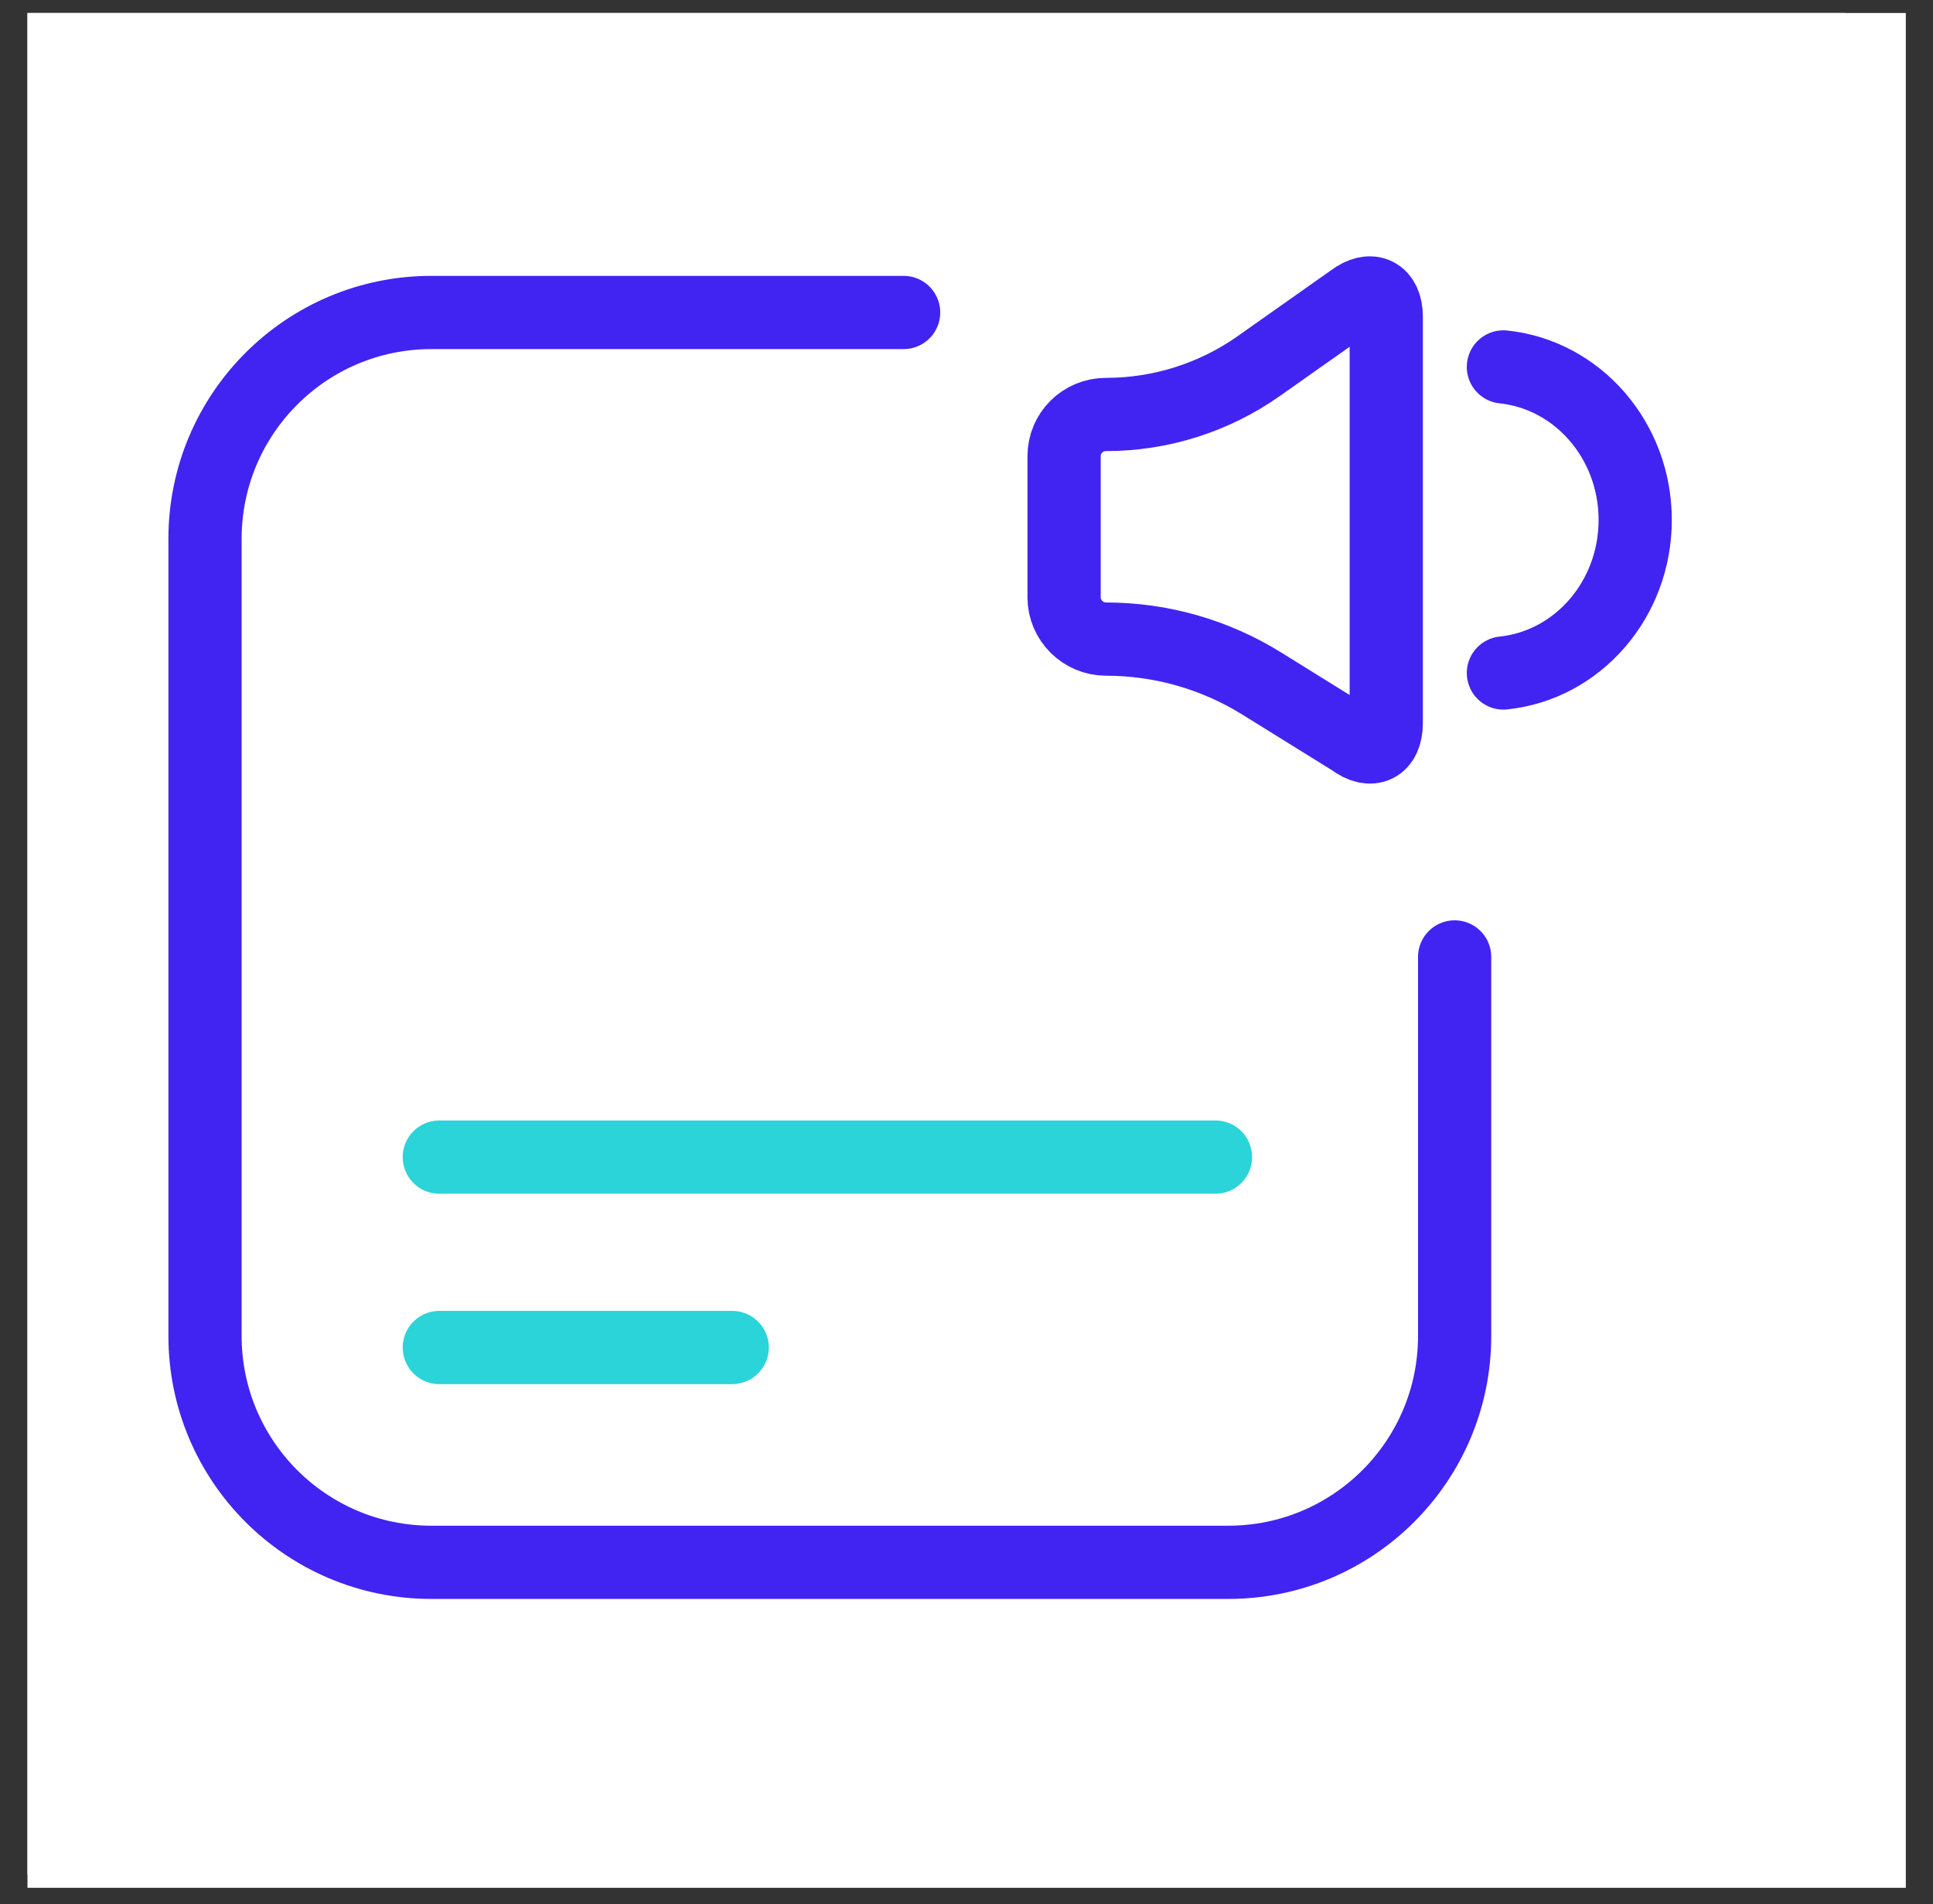
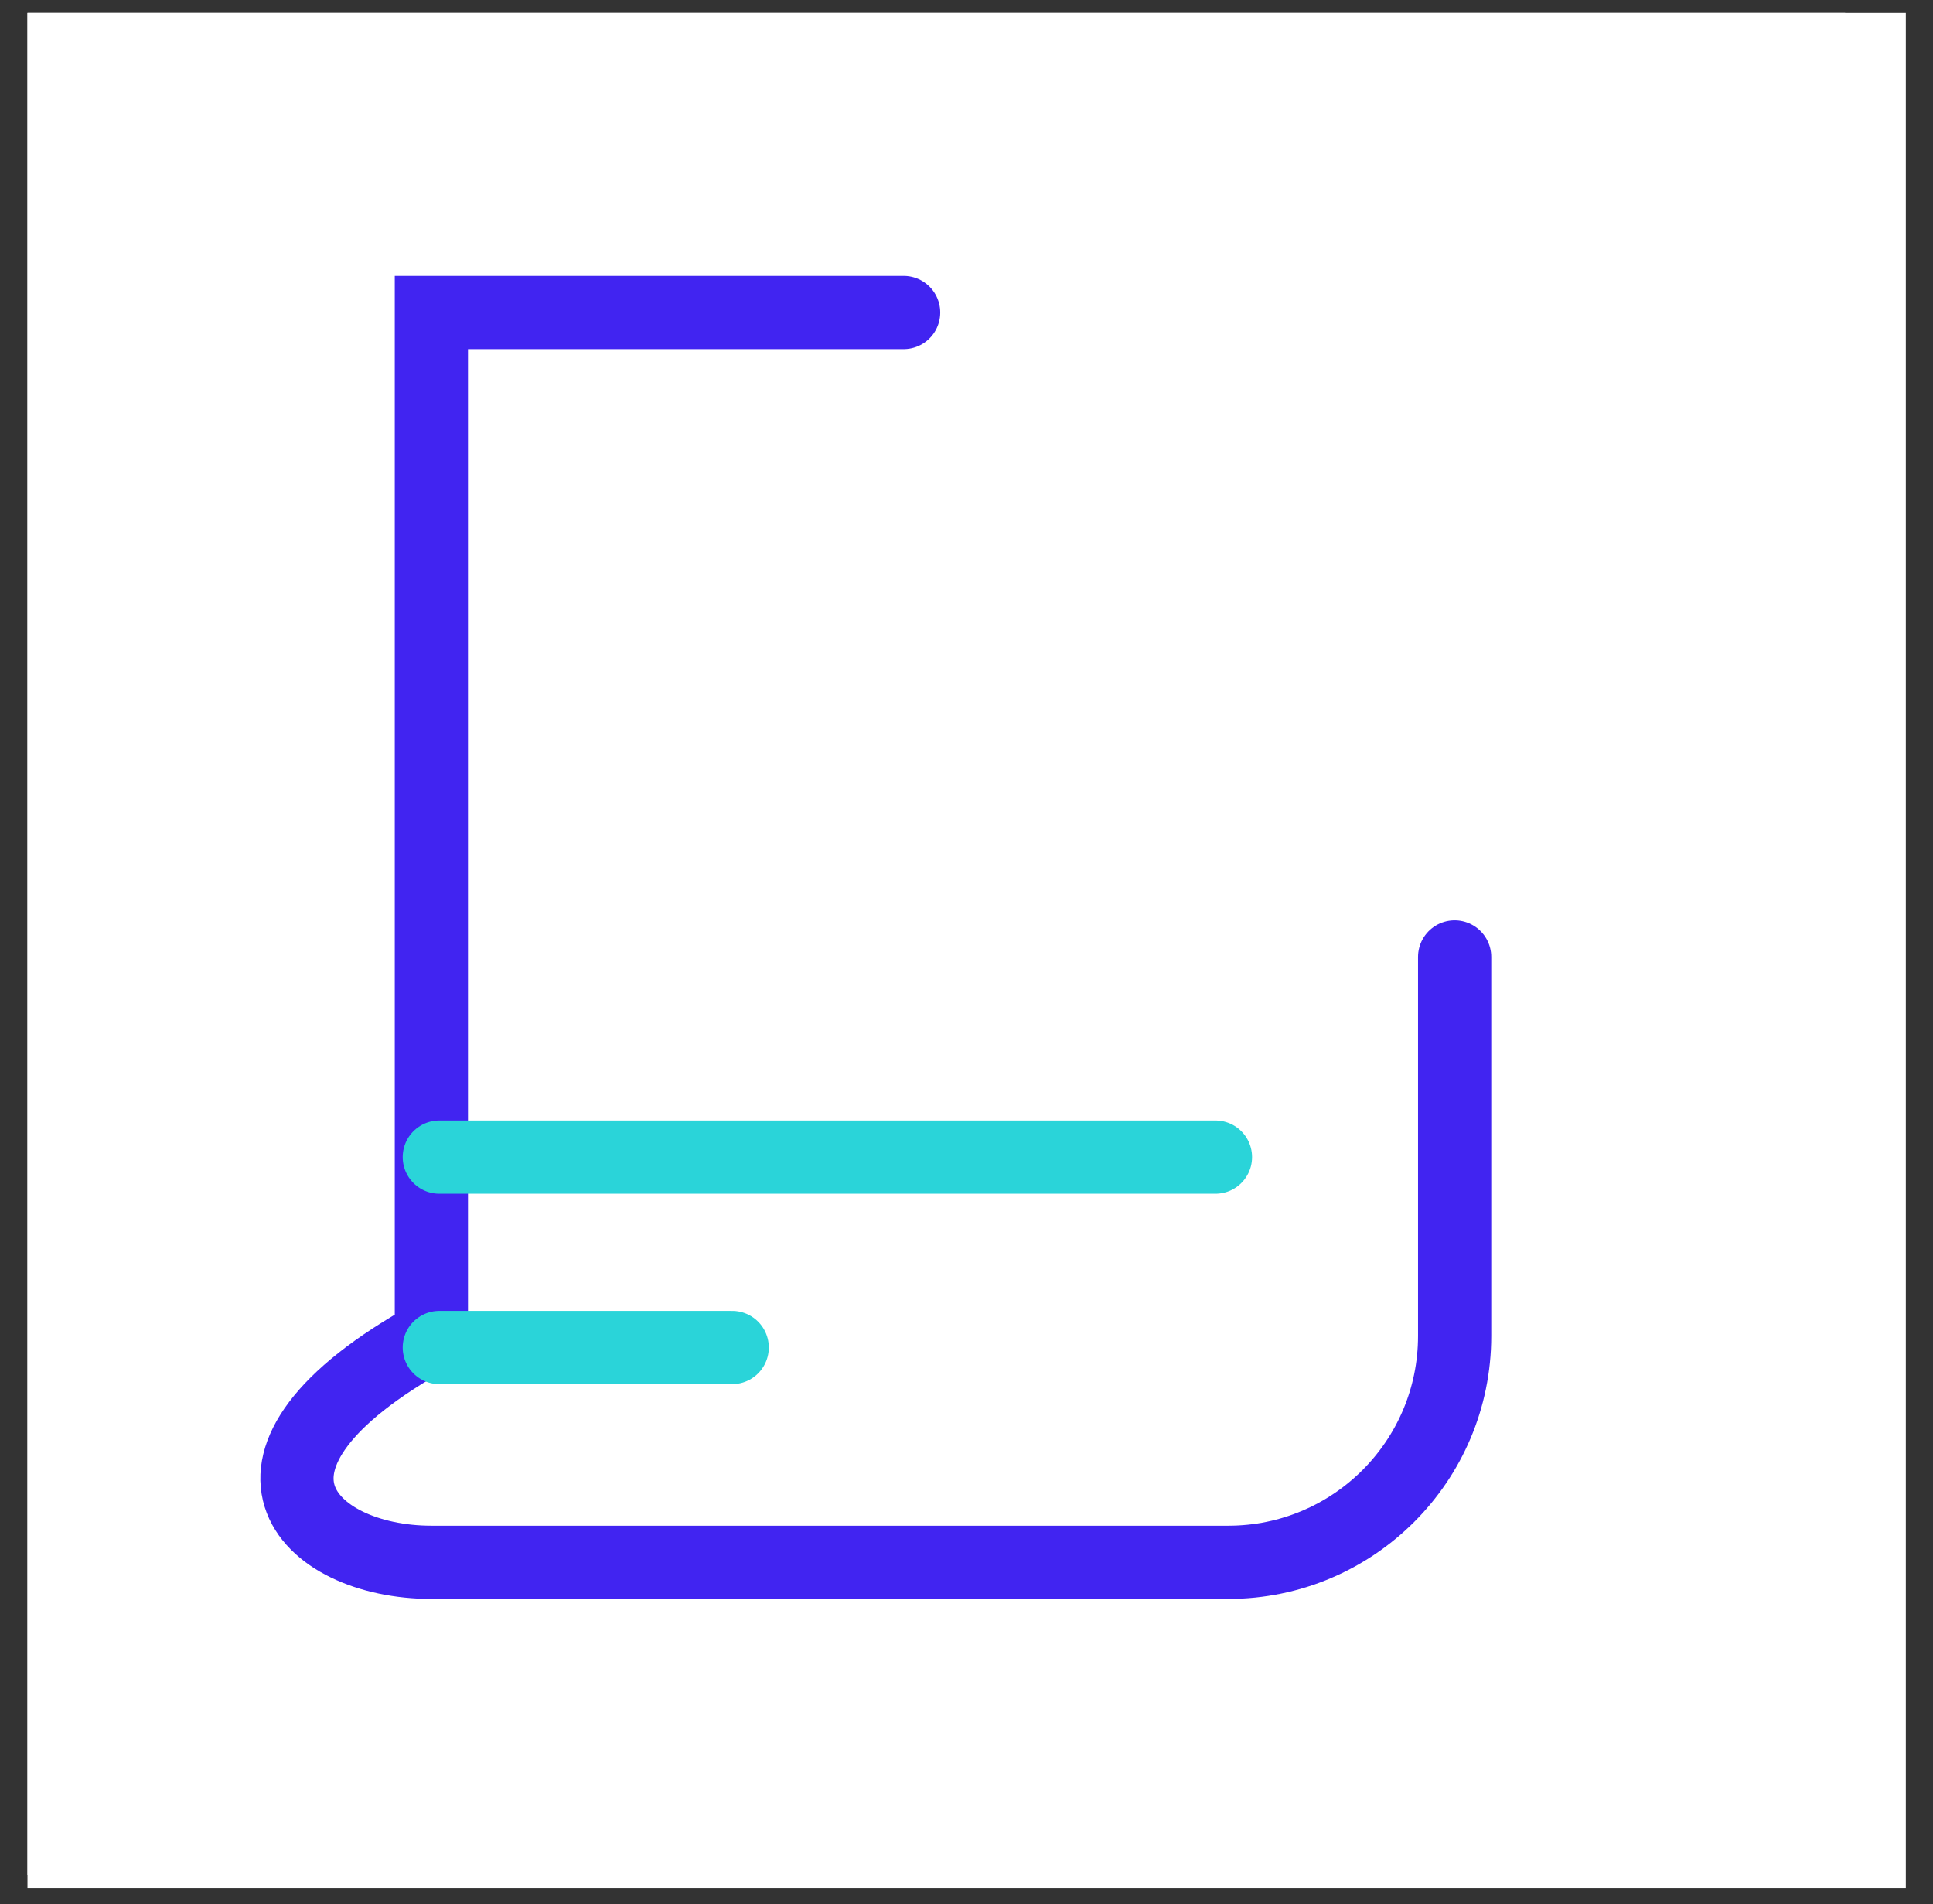
<svg xmlns="http://www.w3.org/2000/svg" width="66" height="65" viewBox="0 0 66 65" fill="none">
  <rect x="0" y="0" width="66" height="65" fill="#333333" stroke="none" />
  <g clip-path="url(#clip0_772_8956)">
    <rect width="64.134" height="64" transform="translate(0.938 0.444)" fill="white" />
    <path d="M44.406 58.868H26.055C22.767 58.868 20.092 56.193 20.092 52.905V32.294C20.092 31.912 20.401 31.602 20.783 31.602C21.165 31.602 21.475 31.912 21.475 32.294V52.905C21.475 55.431 23.529 57.485 26.055 57.485H44.406C44.788 57.485 45.098 57.795 45.098 58.177C45.098 58.559 44.788 58.868 44.406 58.868Z" fill="#4671C6" />
    <path d="M44.406 59.329H26.055C22.513 59.329 19.631 56.447 19.631 52.905V32.294C19.631 31.659 20.148 31.142 20.783 31.142C21.419 31.142 21.936 31.659 21.936 32.294V52.905C21.936 55.176 23.784 57.024 26.055 57.024H44.406C45.042 57.024 45.559 57.541 45.559 58.177C45.559 58.812 45.042 59.329 44.406 59.329Z" fill="#4124F1" />
-     <path d="M21.953 35.495H19.613C18.989 35.495 18.48 34.987 18.48 34.362V30.847C18.48 30.593 18.687 30.386 18.941 30.386H22.625C22.879 30.386 23.085 30.593 23.085 30.847V34.362C23.086 34.987 22.578 35.495 21.953 35.495Z" fill="#4124F1" />
    <path d="M20.783 4.191C28.098 4.191 34.027 10.121 34.027 17.436C34.027 24.75 28.098 30.68 20.783 30.68C13.469 30.68 7.539 24.75 7.539 17.436C7.539 10.121 13.469 4.191 20.783 4.191Z" stroke="#2AD4D9" stroke-width="3" />
    <path d="M47.969 60.309H40.844C40.462 60.309 40.152 59.999 40.152 59.617V56.736C40.152 56.354 40.462 56.045 40.844 56.045H47.969C48.351 56.045 48.66 56.354 48.66 56.736V59.617C48.66 59.999 48.351 60.309 47.969 60.309Z" fill="#2AD4D9" />
    <rect width="64" height="64" transform="translate(-1)" fill="white" />
-     <path d="M30.853 10.667H14.729C10.46 10.667 7 14.127 7 18.395V45.605C7 49.873 10.46 53.333 14.729 53.333H41.938C46.206 53.333 49.667 49.873 49.667 45.605V32.667" stroke="#4124F1" stroke-width="2.5" stroke-linecap="round" />
-     <path d="M46.184 10.236L42.983 12.494C41.456 13.571 39.633 14.149 37.765 14.149V14.149C36.967 14.149 36.332 14.785 36.332 15.57V20.396C36.332 21.17 36.974 21.817 37.765 21.817V21.817C39.642 21.817 41.481 22.341 43.076 23.331L46.184 25.26C46.823 25.739 47.332 25.477 47.332 24.683V10.813C47.332 10.029 46.818 9.761 46.184 10.236Z" stroke="#4124F1" stroke-width="2.5" stroke-linecap="round" />
-     <path d="M51.332 12.526C53.859 12.789 55.832 15.028 55.832 17.75C55.832 20.472 53.859 22.711 51.332 22.974" stroke="#4124F1" stroke-width="2.5" stroke-linecap="round" />
+     <path d="M30.853 10.667H14.729V45.605C7 49.873 10.46 53.333 14.729 53.333H41.938C46.206 53.333 49.667 49.873 49.667 45.605V32.667" stroke="#4124F1" stroke-width="2.5" stroke-linecap="round" />
    <path d="M15 39.5H41.5" stroke="#2AD4D9" stroke-width="2.5" stroke-linecap="round" stroke-linejoin="round" />
    <path d="M15 46H25" stroke="#2AD4D9" stroke-width="2.5" stroke-linecap="round" stroke-linejoin="round" />
  </g>
  <defs>
    <clipPath id="clip0_772_8956">
      <rect width="64.134" height="64" fill="white" transform="translate(0.938 0.444)" />
    </clipPath>
  </defs>
</svg>